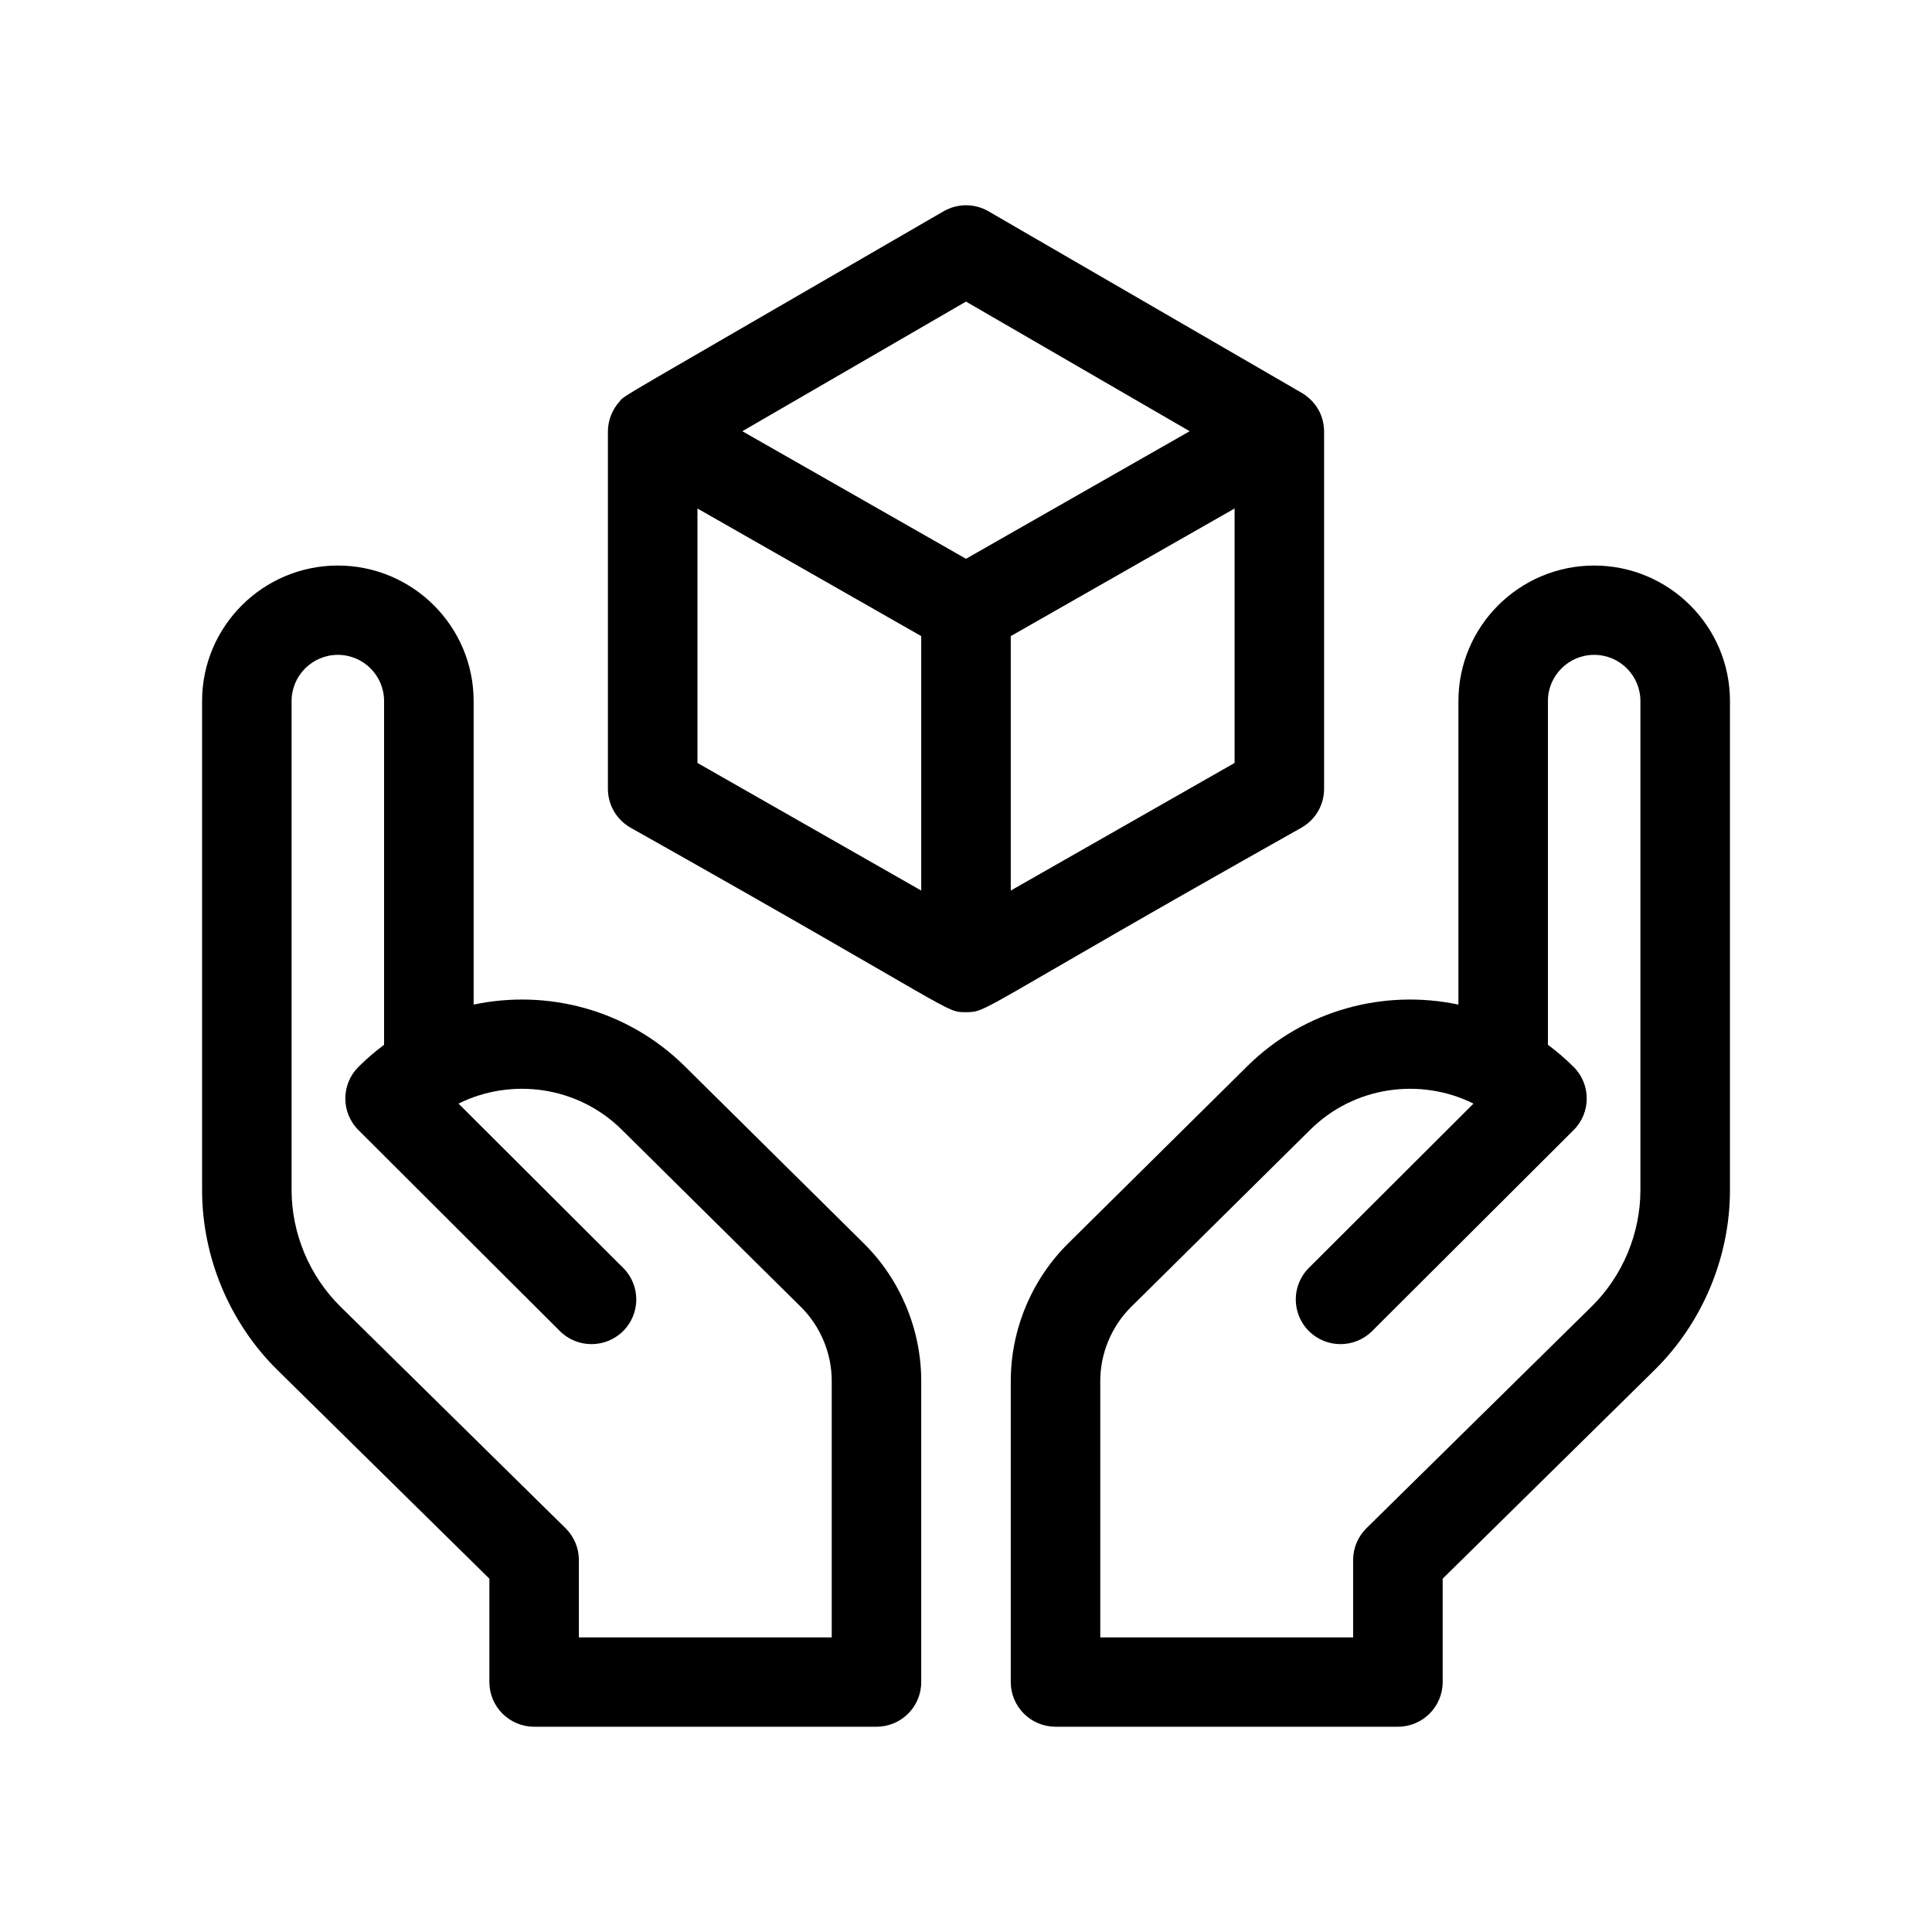
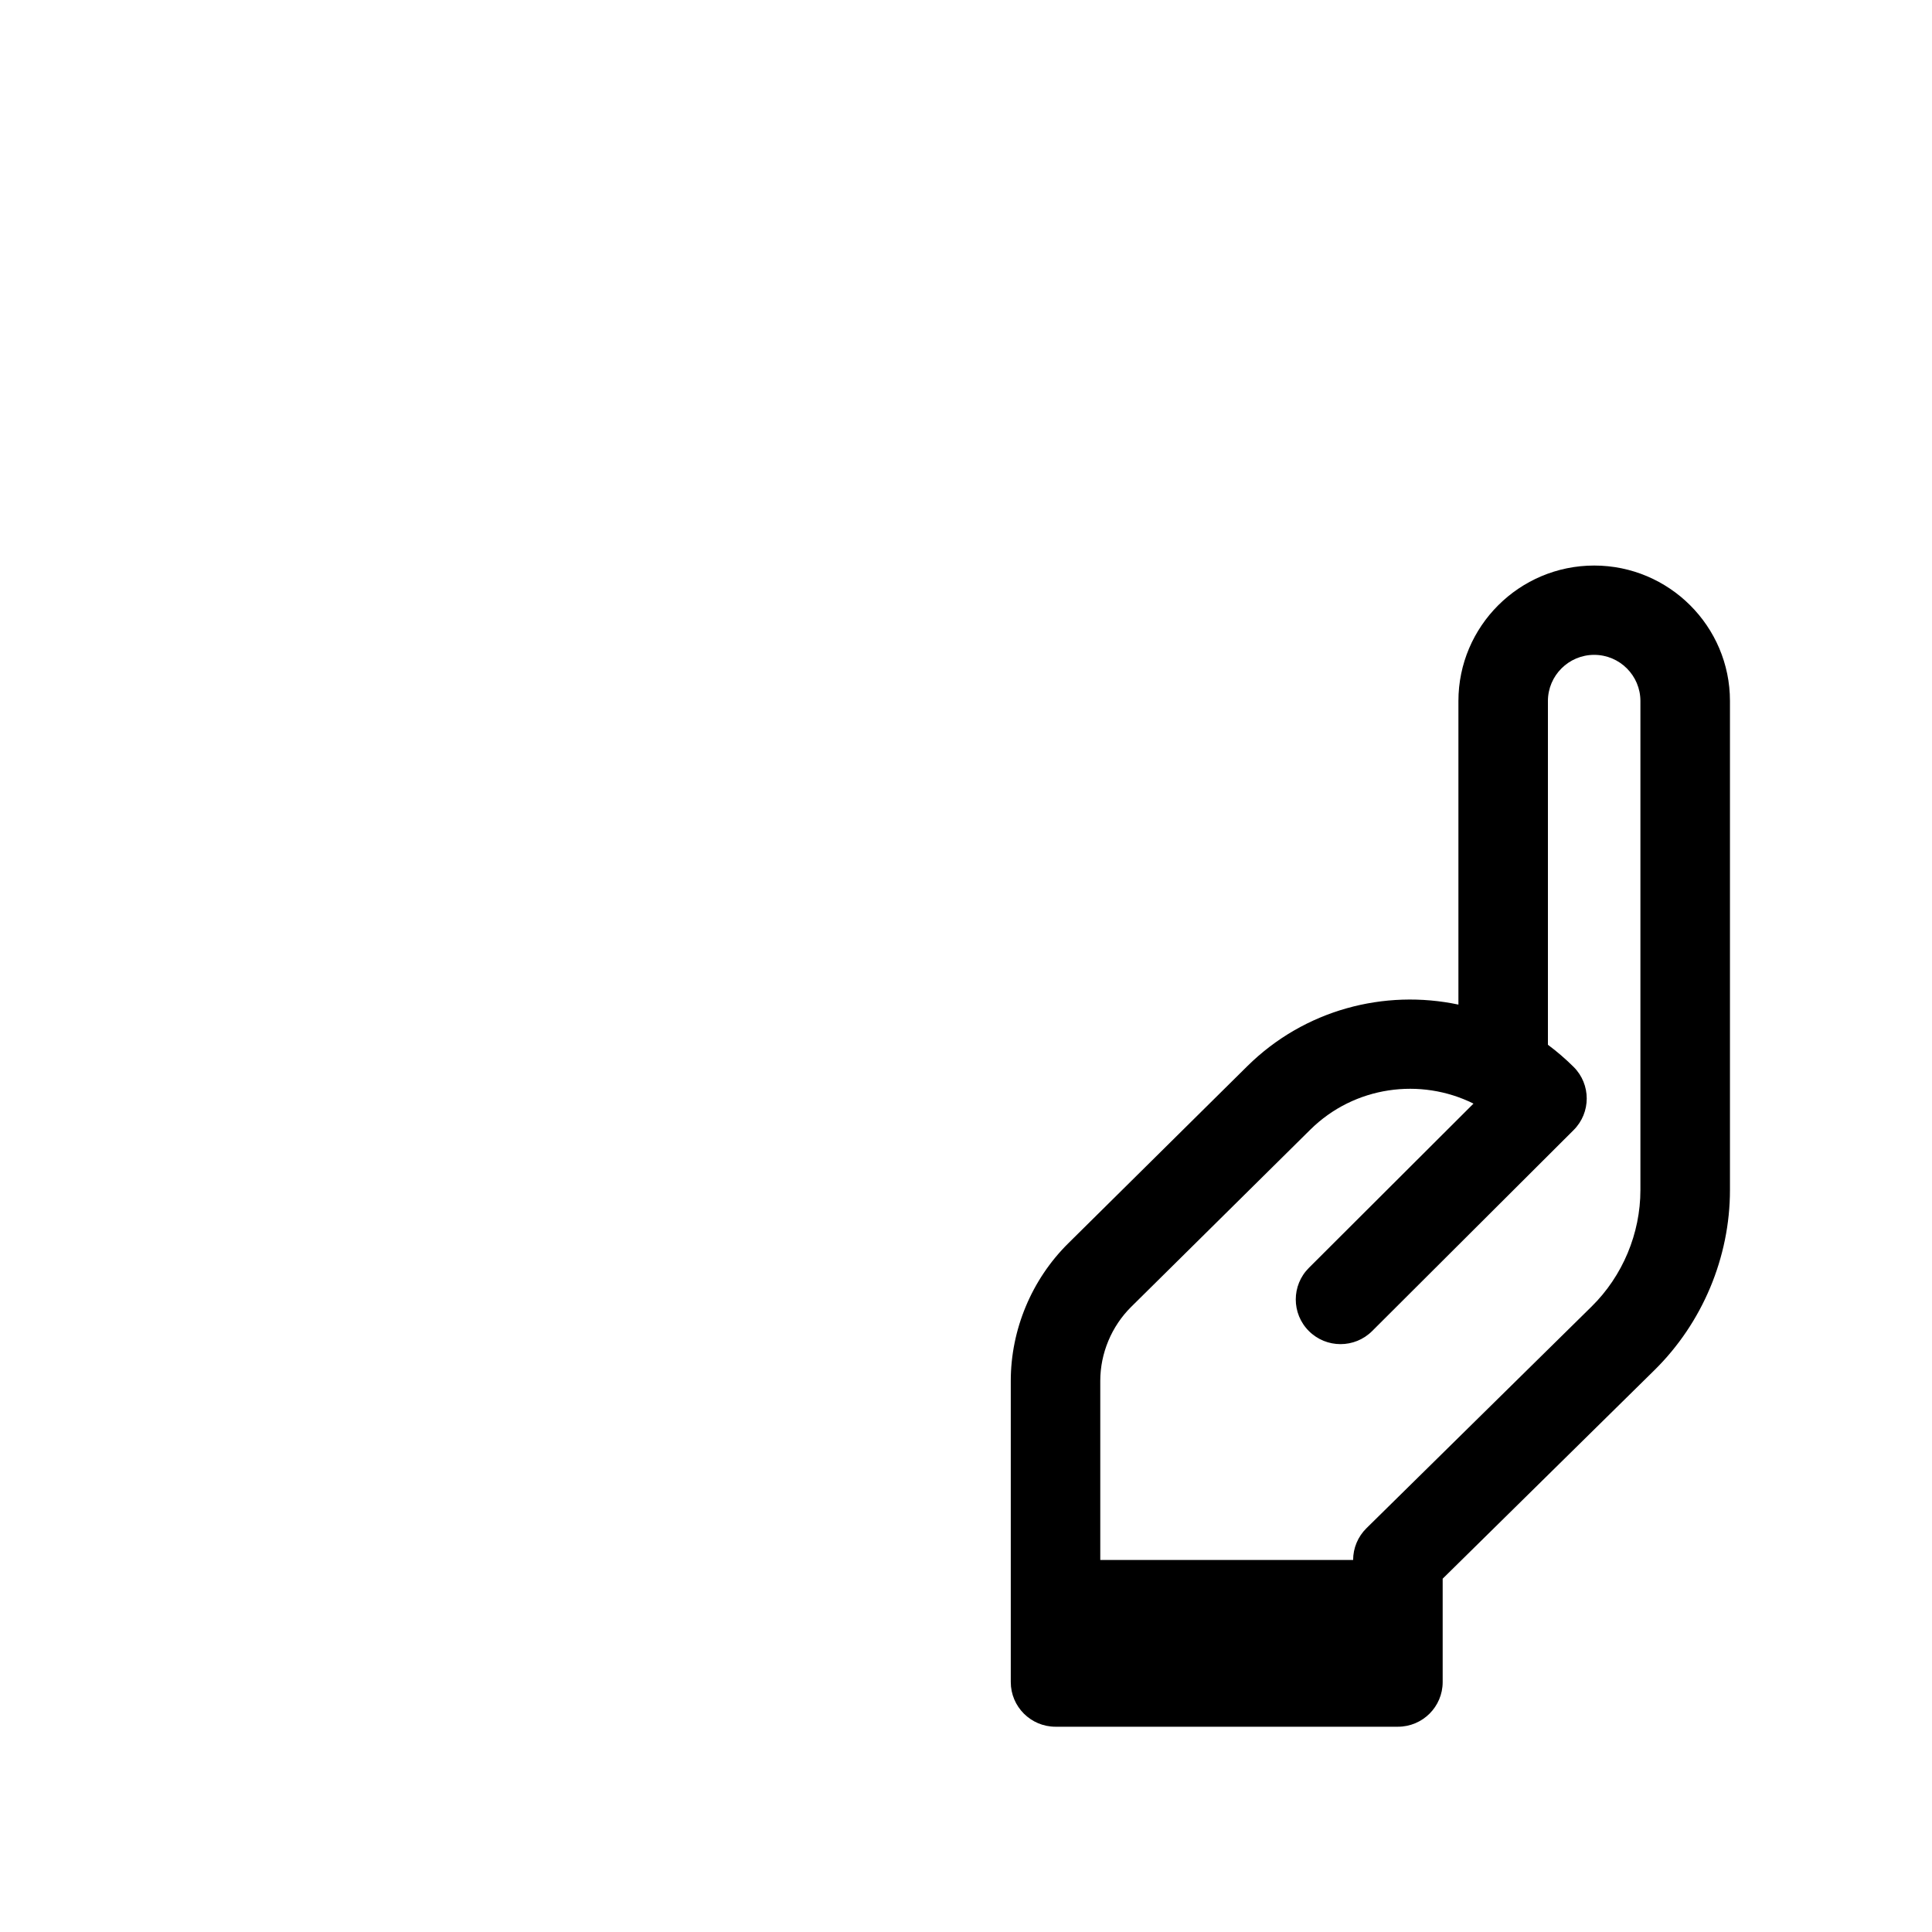
<svg xmlns="http://www.w3.org/2000/svg" width="40" height="40" viewBox="0 0 40 40" fill="none">
-   <path d="M27.414 16.332C27.413 8.463 27.416 8.937 27.412 8.878C27.38 8.356 26.959 8.141 26.953 8.135L20.466 4.375C20.178 4.208 19.823 4.208 19.535 4.375C12.481 8.464 12.964 8.16 12.822 8.319C12.671 8.488 12.586 8.709 12.586 8.935V16.332C12.586 16.664 12.764 16.97 13.053 17.135C19.92 21 19.554 20.956 20 20.956C20.46 20.956 20.186 20.94 26.947 17.135C27.236 16.97 27.414 16.664 27.414 16.332ZM20 6.244L24.631 8.928L20 11.569L15.369 8.928L20 6.244ZM14.44 10.528L19.073 13.17V18.438L14.44 15.796V10.528ZM25.561 15.796L20.927 18.438V13.17L25.561 10.528V15.796Z" fill="black" />
-   <path d="M14.177 22.075C12.99 20.901 11.334 20.476 9.806 20.799V14.514C9.806 12.967 8.545 11.709 6.995 11.709C5.445 11.709 4.184 12.967 4.184 14.514V24.638C4.184 26.03 4.753 27.389 5.746 28.367L10.132 32.685V34.825C10.132 35.336 10.547 35.75 11.059 35.75H18.147C18.659 35.75 19.073 35.336 19.073 34.825V28.589C19.073 27.528 18.64 26.491 17.885 25.744L14.177 22.075ZM11.985 33.901V32.298C11.985 32.051 11.886 31.814 11.709 31.64L7.048 27.051C6.406 26.418 6.037 25.538 6.037 24.638V14.514C6.037 13.987 6.467 13.558 6.995 13.558C7.523 13.558 7.952 13.987 7.952 14.514V21.631C7.767 21.769 7.589 21.922 7.421 22.089C7.059 22.451 7.059 23.036 7.421 23.397L11.591 27.558C11.953 27.919 12.54 27.919 12.902 27.558C13.264 27.197 13.264 26.611 12.902 26.25L9.493 22.849C10.588 22.305 11.958 22.484 12.872 23.388L16.58 27.057C16.987 27.459 17.22 28.018 17.22 28.589V33.901H11.985Z" fill="black" />
-   <path d="M33.006 11.709C31.456 11.709 30.195 12.967 30.195 14.514V20.799C28.667 20.476 27.01 20.901 25.823 22.075L22.115 25.744C21.36 26.491 20.927 27.528 20.927 28.589V34.825C20.927 35.336 21.342 35.75 21.854 35.75H28.942C29.454 35.75 29.869 35.336 29.869 34.825V32.685L34.254 28.367C35.247 27.389 35.817 26.03 35.817 24.638V14.514C35.817 12.967 34.556 11.709 33.006 11.709ZM33.963 24.638C33.963 25.538 33.595 26.418 32.952 27.051L28.291 31.64C28.114 31.814 28.015 32.051 28.015 32.298V33.901H22.78V28.589C22.78 28.018 23.014 27.459 23.42 27.057L27.129 23.388C28.043 22.484 29.413 22.305 30.507 22.849L27.099 26.25C26.737 26.611 26.737 27.197 27.099 27.558C27.461 27.919 28.047 27.919 28.409 27.558L32.58 23.397C32.942 23.036 32.942 22.45 32.58 22.089C32.411 21.922 32.234 21.769 32.048 21.631V14.514C32.048 13.987 32.478 13.558 33.006 13.558C33.534 13.558 33.963 13.987 33.963 14.514V24.638Z" fill="black" />
+   <path d="M33.006 11.709C31.456 11.709 30.195 12.967 30.195 14.514V20.799C28.667 20.476 27.01 20.901 25.823 22.075L22.115 25.744C21.36 26.491 20.927 27.528 20.927 28.589V34.825C20.927 35.336 21.342 35.75 21.854 35.75H28.942C29.454 35.75 29.869 35.336 29.869 34.825V32.685L34.254 28.367C35.247 27.389 35.817 26.03 35.817 24.638V14.514C35.817 12.967 34.556 11.709 33.006 11.709ZM33.963 24.638C33.963 25.538 33.595 26.418 32.952 27.051L28.291 31.64C28.114 31.814 28.015 32.051 28.015 32.298H22.78V28.589C22.78 28.018 23.014 27.459 23.42 27.057L27.129 23.388C28.043 22.484 29.413 22.305 30.507 22.849L27.099 26.25C26.737 26.611 26.737 27.197 27.099 27.558C27.461 27.919 28.047 27.919 28.409 27.558L32.58 23.397C32.942 23.036 32.942 22.45 32.58 22.089C32.411 21.922 32.234 21.769 32.048 21.631V14.514C32.048 13.987 32.478 13.558 33.006 13.558C33.534 13.558 33.963 13.987 33.963 14.514V24.638Z" fill="black" />
</svg>